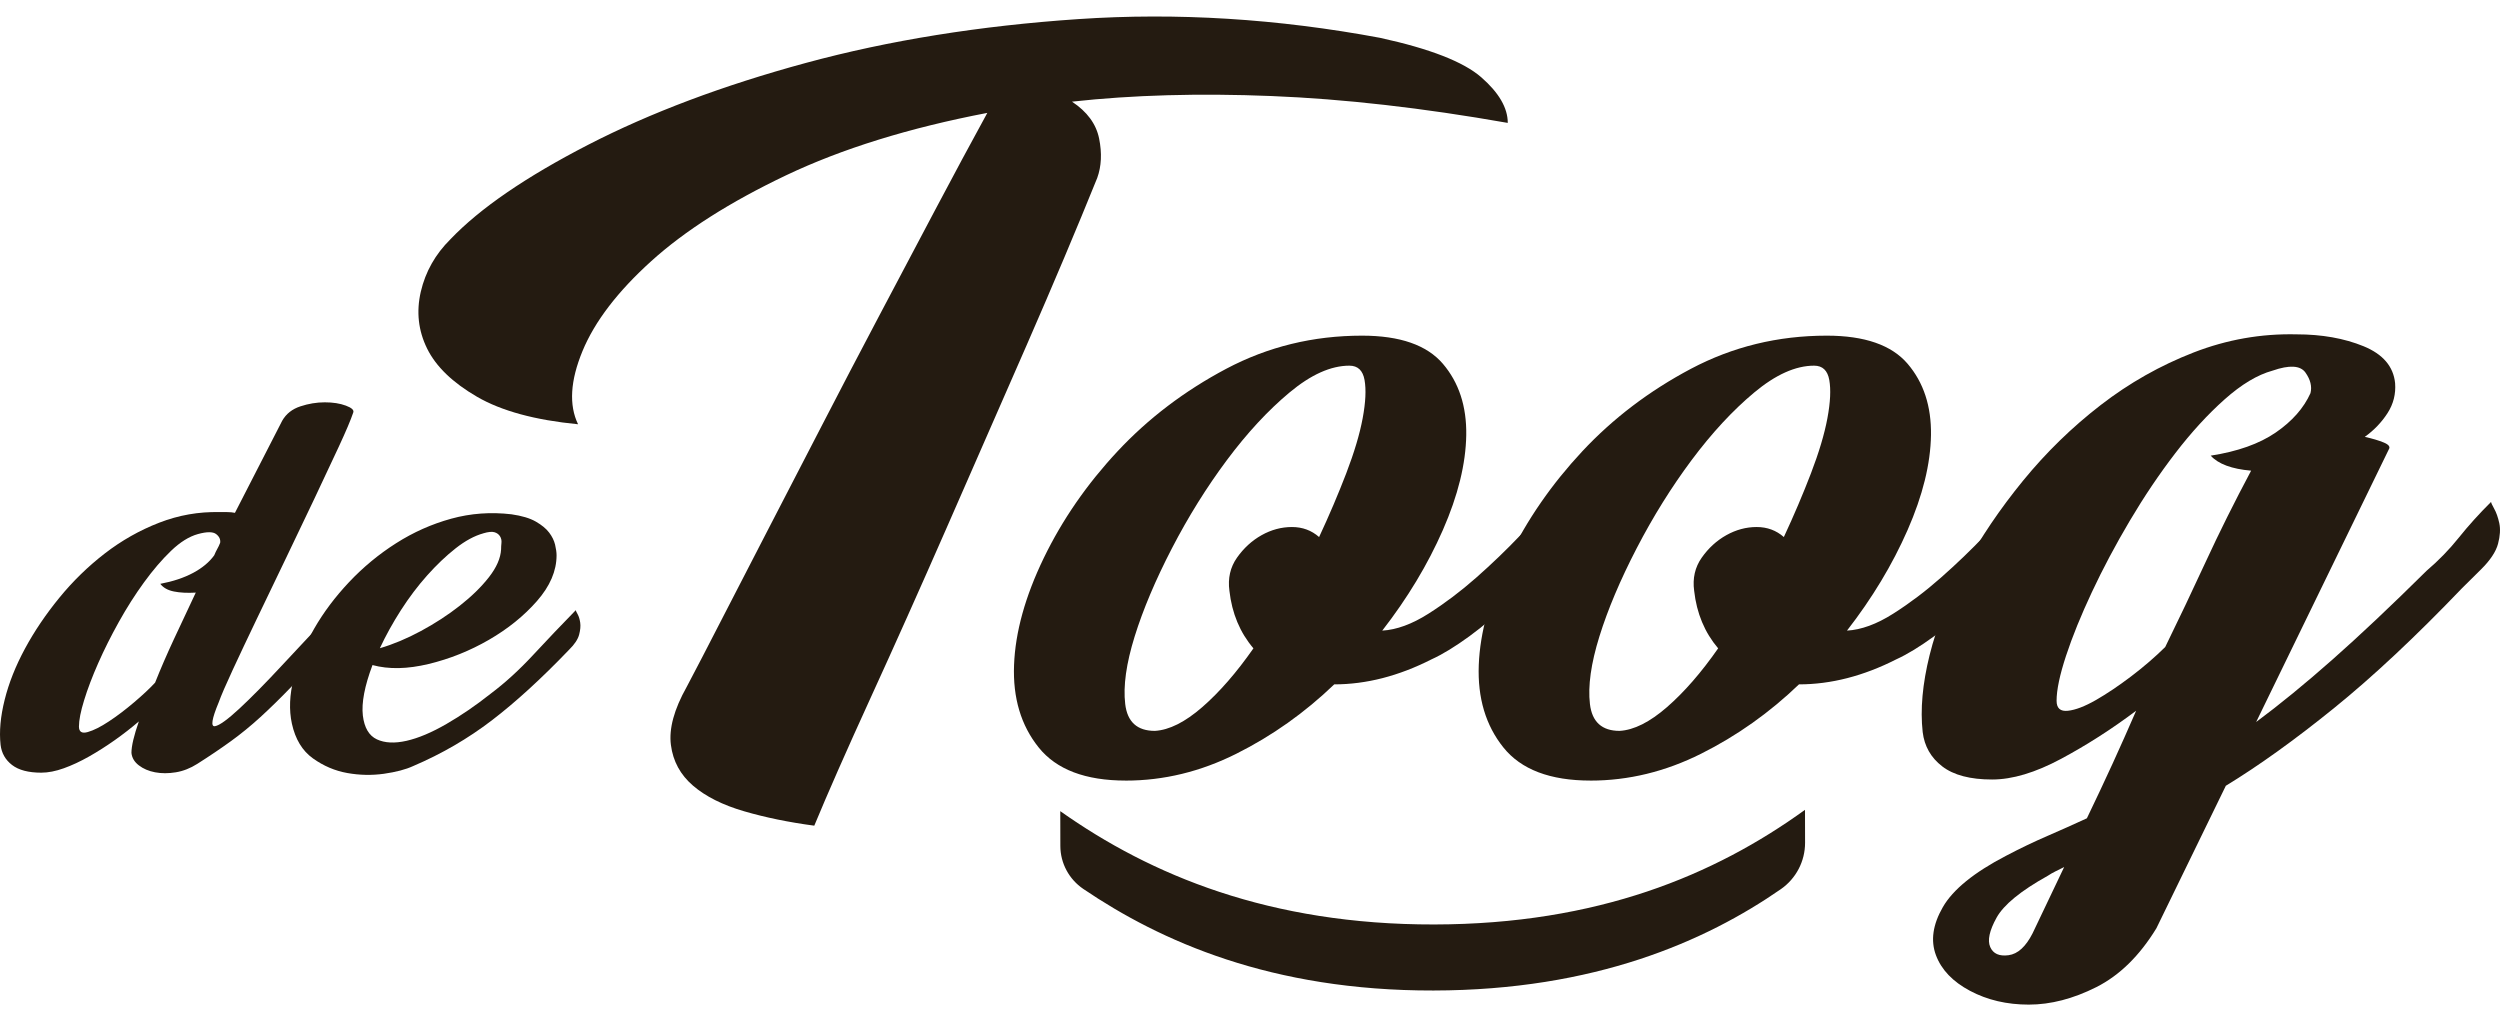
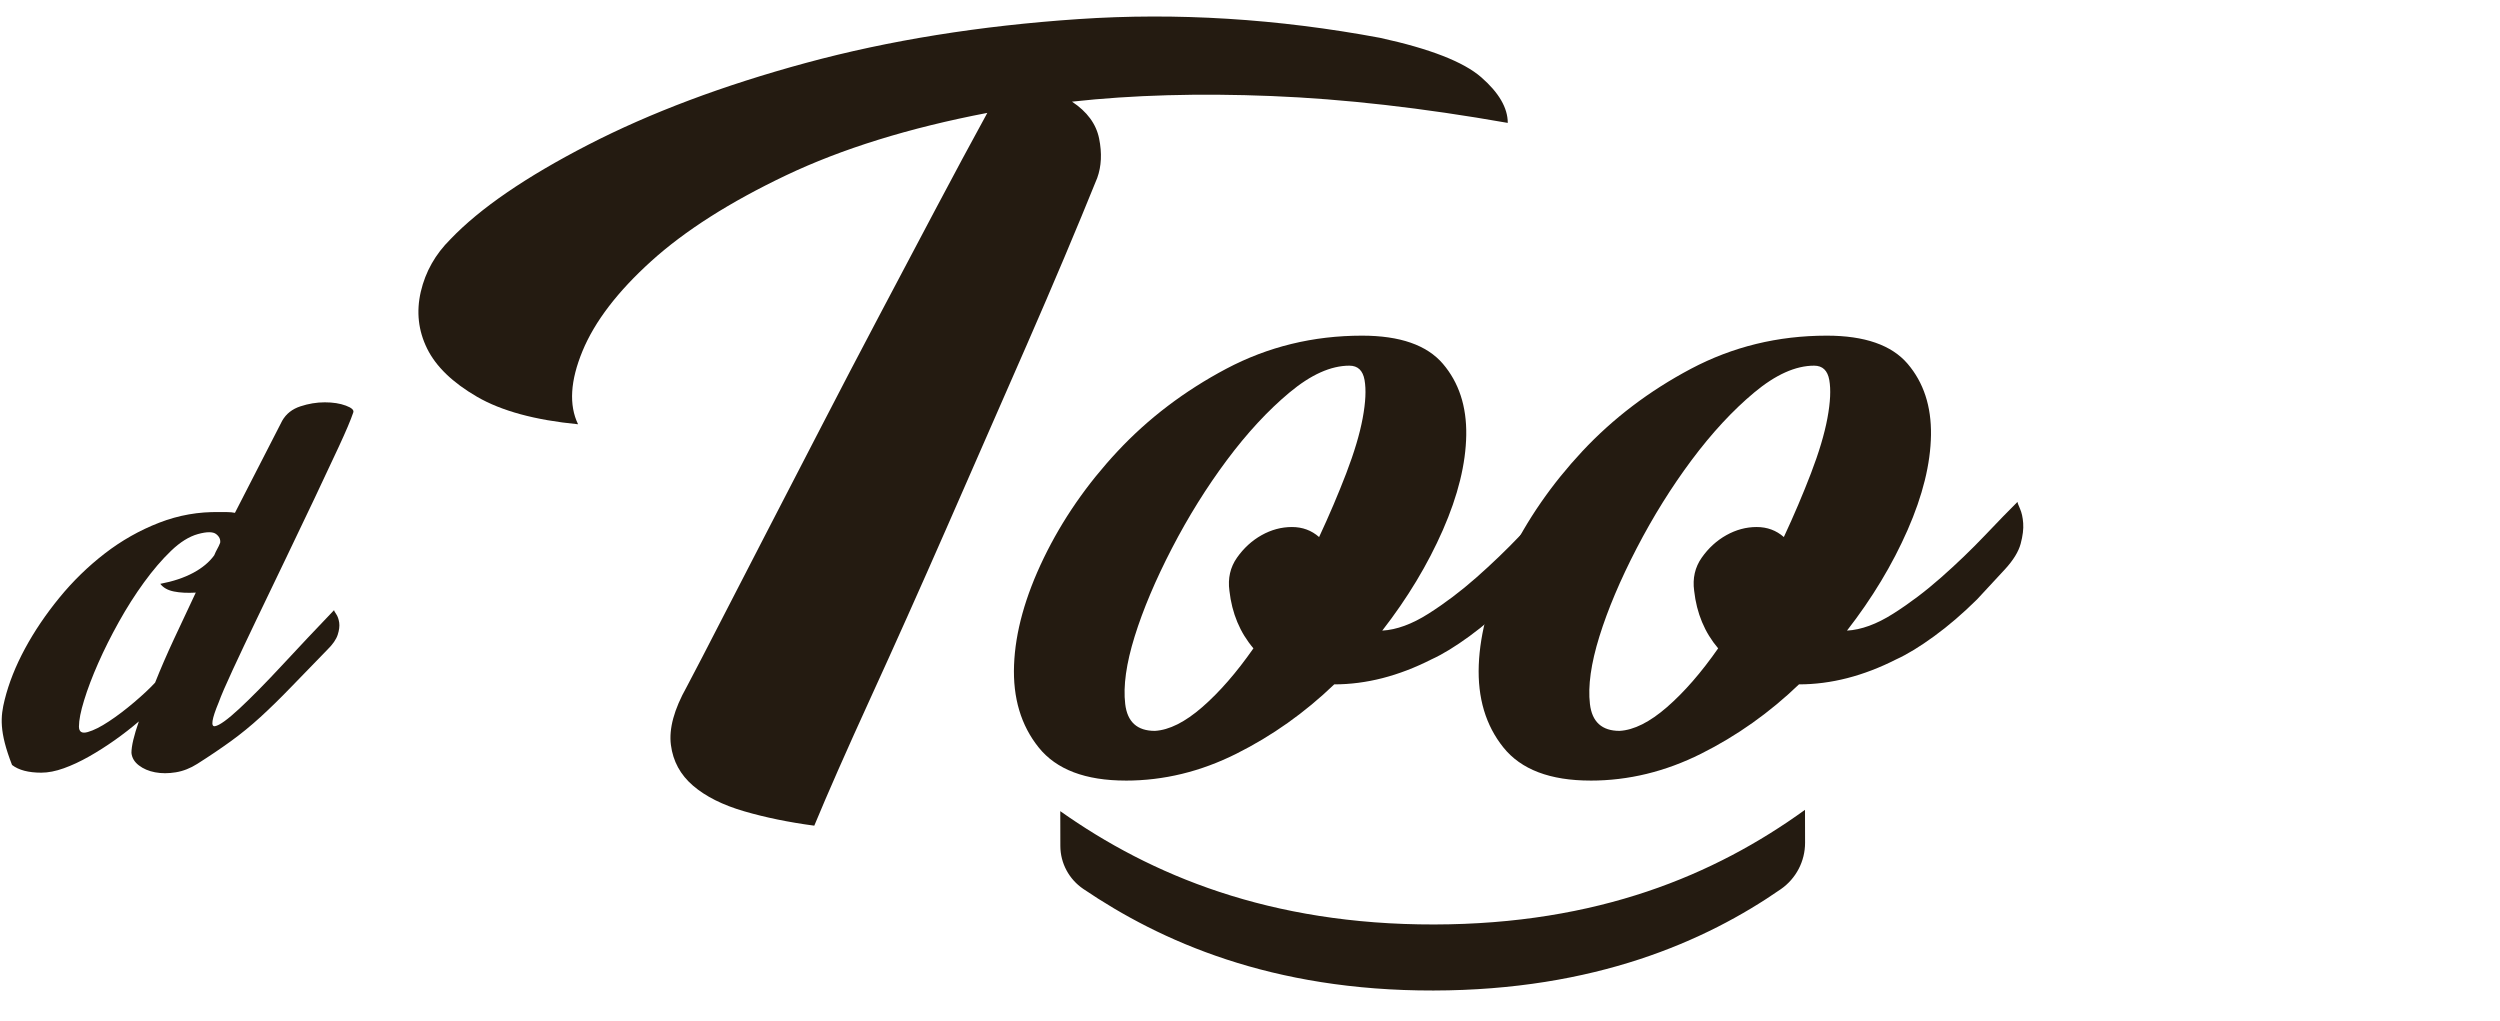
<svg xmlns="http://www.w3.org/2000/svg" width="142" height="58" viewBox="0 0 142 58" fill="none">
  <path d="M78.395 2.151C81.217 2.766 83.13 3.513 84.135 4.389C85.139 5.265 85.641 6.129 85.641 6.981C80.809 6.129 76.338 5.62 72.224 5.455C68.111 5.288 64.332 5.395 60.889 5.774C61.748 6.342 62.263 7.041 62.43 7.87C62.597 8.698 62.562 9.444 62.323 10.106C61.175 12.947 59.836 16.121 58.305 19.625C56.774 23.128 55.255 26.598 53.748 30.03C52.242 33.463 50.807 36.672 49.443 39.654C48.08 42.638 47.016 45.052 46.251 46.898C44.816 46.708 43.488 46.436 42.269 46.081C41.049 45.726 40.08 45.24 39.363 44.625C38.646 44.01 38.227 43.239 38.108 42.316C37.987 41.393 38.287 40.292 39.005 39.014C39.531 38.02 40.188 36.753 40.977 35.215C41.767 33.676 42.639 31.983 43.597 30.135C44.553 28.289 45.569 26.324 46.646 24.24C47.721 22.156 48.81 20.073 49.91 17.99C51.011 15.907 52.087 13.87 53.139 11.882C54.191 9.893 55.172 8.07 56.08 6.412C51.631 7.265 47.817 8.449 44.636 9.964C41.456 11.479 38.908 13.1 36.995 14.829C35.082 16.558 33.778 18.263 33.085 19.943C32.391 21.624 32.308 23.009 32.834 24.098C30.394 23.862 28.481 23.341 27.094 22.536C25.708 21.731 24.763 20.819 24.261 19.8C23.759 18.783 23.639 17.706 23.901 16.57C24.166 15.433 24.727 14.439 25.588 13.586C27.262 11.834 29.868 10.048 33.407 8.224C36.947 6.401 41.073 4.85 45.785 3.571C50.496 2.293 55.65 1.464 61.247 1.085C66.843 0.706 72.559 1.061 78.394 2.15L78.395 2.151Z" fill="#241B11" />
  <path d="M63.948 44.337C61.652 44.337 60.002 43.71 58.997 42.456C57.991 41.203 57.526 39.641 57.598 37.771C57.669 35.903 58.231 33.879 59.283 31.701C60.336 29.525 61.735 27.501 63.48 25.631C65.226 23.763 67.283 22.201 69.651 20.946C72.019 19.693 74.589 19.065 77.364 19.065C79.516 19.065 81.047 19.599 81.956 20.663C82.865 21.728 83.307 23.077 83.283 24.709C83.258 26.343 82.816 28.14 81.955 30.105C81.094 32.069 79.946 33.974 78.512 35.819C79.325 35.772 80.198 35.453 81.131 34.861C82.063 34.27 82.973 33.584 83.858 32.802C84.743 32.022 85.567 31.229 86.333 30.425C87.098 29.62 87.719 28.981 88.198 28.507C88.198 28.555 88.245 28.685 88.34 28.899C88.436 29.112 88.496 29.384 88.521 29.715C88.545 30.047 88.497 30.438 88.377 30.887C88.256 31.335 87.959 31.821 87.48 32.341L85.901 34.044C85.088 34.849 84.274 35.548 83.462 36.139C82.649 36.731 81.932 37.169 81.31 37.451C79.445 38.399 77.602 38.872 75.785 38.872C74.111 40.481 72.258 41.795 70.225 42.812C68.193 43.83 66.099 44.338 63.947 44.338L63.948 44.337ZM65.598 41.514C66.41 41.467 67.307 41.018 68.288 40.165C69.268 39.312 70.237 38.199 71.195 36.826C70.429 35.926 69.975 34.837 69.831 33.558C69.735 32.849 69.878 32.221 70.261 31.676C70.644 31.132 71.11 30.705 71.66 30.397C72.21 30.09 72.784 29.935 73.382 29.935C73.98 29.935 74.494 30.125 74.925 30.504C75.499 29.273 76.013 28.064 76.468 26.881C76.921 25.697 77.233 24.655 77.4 23.755C77.568 22.855 77.603 22.133 77.507 21.588C77.412 21.044 77.125 20.77 76.646 20.77C75.593 20.77 74.458 21.28 73.239 22.298C72.019 23.316 70.835 24.595 69.687 26.134C68.539 27.674 67.498 29.343 66.566 31.142C65.634 32.942 64.928 34.612 64.449 36.15C63.97 37.69 63.791 38.969 63.912 39.987C64.031 41.005 64.593 41.514 65.597 41.514L65.598 41.514Z" fill="#241B11" />
  <path d="M90.345 44.337C88.049 44.337 86.398 43.71 85.393 42.456C84.388 41.203 83.922 39.641 83.994 37.771C84.066 35.903 84.628 33.879 85.68 31.701C86.733 29.525 88.132 27.501 89.877 25.631C91.623 23.763 93.679 22.201 96.048 20.946C98.416 19.693 100.986 19.065 103.761 19.065C105.913 19.065 107.443 19.599 108.353 20.663C109.262 21.728 109.704 23.077 109.68 24.709C109.655 26.343 109.213 28.14 108.351 30.105C107.49 32.069 106.342 33.974 104.909 35.819C105.721 35.772 106.594 35.453 107.527 34.861C108.46 34.27 109.37 33.584 110.254 32.802C111.139 32.022 111.964 31.229 112.73 30.425C113.494 29.62 114.116 28.981 114.594 28.507C114.594 28.555 114.642 28.685 114.737 28.899C114.832 29.112 114.893 29.384 114.917 29.715C114.942 30.047 114.893 30.438 114.773 30.887C114.653 31.335 114.355 31.821 113.877 32.341L112.298 34.044C111.485 34.849 110.671 35.548 109.859 36.139C109.046 36.731 108.329 37.169 107.707 37.451C105.841 38.399 103.999 38.872 102.182 38.872C100.507 40.481 98.655 41.795 96.622 42.812C94.589 43.83 92.496 44.338 90.344 44.338L90.345 44.337ZM91.994 41.514C92.807 41.467 93.704 41.018 94.685 40.165C95.665 39.312 96.634 38.199 97.591 36.826C96.826 35.926 96.371 34.837 96.228 33.558C96.132 32.849 96.274 32.221 96.658 31.676C97.04 31.132 97.506 30.705 98.057 30.397C98.607 30.09 99.181 29.935 99.779 29.935C100.377 29.935 100.89 30.125 101.322 30.504C101.896 29.273 102.41 28.064 102.864 26.881C103.318 25.697 103.629 24.655 103.797 23.755C103.965 22.855 104 22.133 103.904 21.588C103.809 21.044 103.522 20.77 103.043 20.77C101.99 20.77 100.854 21.28 99.635 22.298C98.415 23.316 97.232 24.595 96.083 26.134C94.935 27.674 93.895 29.343 92.963 31.142C92.03 32.942 91.325 34.612 90.846 36.15C90.367 37.69 90.188 38.969 90.308 39.987C90.427 41.005 90.989 41.514 91.994 41.514L91.994 41.514Z" fill="#241B11" />
-   <path d="M128.149 41.01C129.488 40.016 130.935 38.833 132.489 37.459C134.044 36.085 135.826 34.404 137.834 32.416C138.503 31.847 139.114 31.221 139.664 30.534C140.214 29.847 140.824 29.173 141.493 28.509C141.493 28.556 141.553 28.686 141.672 28.9C141.792 29.113 141.887 29.386 141.96 29.718C142.031 30.049 142.007 30.44 141.888 30.889C141.768 31.339 141.446 31.824 140.919 32.345L139.843 33.41C137.212 36.157 134.785 38.431 132.561 40.23C130.337 42.029 128.291 43.497 126.427 44.632L122.481 52.73C121.524 54.292 120.388 55.404 119.073 56.068C117.757 56.73 116.477 57.062 115.234 57.062C113.991 57.062 112.878 56.801 111.898 56.28C110.918 55.759 110.272 55.085 109.962 54.256C109.651 53.426 109.781 52.516 110.355 51.522C110.929 50.526 112.125 49.555 113.943 48.609C114.756 48.182 115.545 47.804 116.311 47.474C117.076 47.142 117.817 46.81 118.535 46.479C119.06 45.389 119.55 44.347 120.005 43.353C120.459 42.359 120.902 41.365 121.333 40.37C119.946 41.412 118.523 42.323 117.064 43.105C115.605 43.886 114.301 44.276 113.153 44.276C111.91 44.276 110.965 44.028 110.32 43.531C109.674 43.034 109.304 42.383 109.208 41.578C109.066 40.3 109.197 38.843 109.602 37.209C110.008 35.576 110.666 33.919 111.575 32.238C112.484 30.557 113.595 28.912 114.911 27.301C116.227 25.692 117.697 24.26 119.324 23.004C120.951 21.748 122.708 20.755 124.598 20.021C126.488 19.287 128.437 18.944 130.446 18.991C131.88 18.991 133.148 19.216 134.248 19.665C135.349 20.115 135.946 20.814 136.042 21.761C136.089 22.376 135.947 22.944 135.612 23.465C135.276 23.986 134.846 24.436 134.32 24.814C134.751 24.91 135.11 25.016 135.396 25.134C135.684 25.253 135.779 25.383 135.684 25.525L128.15 41.009L128.149 41.01ZM117.243 49.249C117.051 49.344 116.883 49.426 116.741 49.498C116.598 49.569 116.453 49.652 116.311 49.746C114.779 50.599 113.811 51.391 113.404 52.125C112.998 52.859 112.878 53.415 113.046 53.794C113.214 54.173 113.56 54.326 114.086 54.256C114.613 54.185 115.066 53.77 115.45 53.014L117.244 49.249H117.243ZM125.566 25.881C127.097 25.645 128.329 25.207 129.261 24.568C130.193 23.928 130.851 23.183 131.235 22.331C131.33 21.952 131.234 21.561 130.947 21.158C130.66 20.756 130.038 20.72 129.082 21.052C128.221 21.288 127.313 21.834 126.356 22.686C125.399 23.538 124.466 24.557 123.558 25.74C122.649 26.924 121.787 28.203 120.975 29.575C120.162 30.948 119.444 32.298 118.823 33.624C118.201 34.95 117.71 36.157 117.352 37.246C116.993 38.336 116.814 39.188 116.814 39.804C116.814 40.231 117.029 40.419 117.46 40.372C117.89 40.325 118.416 40.123 119.038 39.768C119.659 39.412 120.33 38.963 121.047 38.419C121.764 37.875 122.411 37.317 122.985 36.749C123.75 35.187 124.515 33.577 125.281 31.919C126.046 30.261 126.906 28.533 127.864 26.734C126.764 26.64 125.998 26.355 125.568 25.881H125.566Z" fill="#241B11" />
-   <path d="M16.033 23.891C16.256 23.503 16.6 23.233 17.061 23.081C17.524 22.928 17.985 22.852 18.447 22.852C18.91 22.852 19.308 22.914 19.644 23.039C19.98 23.164 20.12 23.295 20.064 23.434C19.924 23.85 19.651 24.494 19.246 25.367C18.84 26.24 18.378 27.224 17.86 28.319C17.341 29.414 16.795 30.557 16.222 31.748C15.648 32.94 15.102 34.076 14.584 35.157C14.066 36.238 13.611 37.201 13.219 38.047C12.827 38.892 12.561 39.509 12.421 39.897C12.029 40.839 11.959 41.289 12.211 41.248C12.463 41.206 12.925 40.873 13.597 40.25C14.269 39.626 15.081 38.803 16.033 37.777C16.984 36.752 17.964 35.712 18.973 34.658C18.973 34.687 19.015 34.763 19.099 34.887C19.183 35.012 19.238 35.172 19.267 35.366C19.294 35.56 19.267 35.788 19.183 36.051C19.099 36.315 18.903 36.599 18.594 36.903C17.81 37.708 17.117 38.421 16.516 39.044C15.914 39.668 15.34 40.229 14.794 40.728C14.248 41.227 13.688 41.684 13.114 42.1C12.54 42.516 11.903 42.946 11.204 43.389C10.811 43.638 10.406 43.798 9.986 43.867C9.566 43.936 9.173 43.936 8.81 43.867C8.446 43.798 8.138 43.666 7.886 43.472C7.634 43.279 7.494 43.042 7.466 42.765C7.466 42.377 7.606 41.782 7.886 40.977C7.466 41.338 7.011 41.691 6.522 42.038C6.032 42.384 5.541 42.696 5.052 42.973C4.562 43.25 4.086 43.472 3.624 43.638C3.162 43.804 2.735 43.888 2.343 43.888C1.615 43.888 1.062 43.742 0.684 43.451C0.306 43.16 0.09 42.779 0.033 42.308C-0.051 41.56 0.026 40.707 0.264 39.751C0.501 38.795 0.887 37.825 1.419 36.841C1.95 35.857 2.601 34.894 3.371 33.952C4.141 33.01 5.002 32.171 5.954 31.436C6.905 30.702 7.934 30.12 9.041 29.69C10.146 29.261 11.287 29.06 12.463 29.087H12.904C13.058 29.087 13.204 29.101 13.345 29.129L16.033 23.89V23.891ZM9.104 33.162C9.831 33.024 10.454 32.816 10.973 32.538C11.49 32.261 11.889 31.929 12.169 31.54C12.225 31.402 12.281 31.285 12.337 31.187C12.393 31.09 12.449 30.973 12.505 30.833C12.533 30.64 12.456 30.474 12.274 30.334C12.092 30.196 11.749 30.196 11.246 30.334C10.742 30.473 10.23 30.792 9.713 31.29C9.194 31.789 8.684 32.386 8.18 33.078C7.676 33.771 7.199 34.52 6.752 35.323C6.304 36.127 5.912 36.909 5.576 37.672C5.24 38.434 4.974 39.134 4.779 39.771C4.582 40.409 4.484 40.907 4.484 41.267C4.484 41.573 4.653 41.677 4.989 41.579C5.325 41.483 5.723 41.282 6.185 40.976C6.648 40.672 7.123 40.311 7.613 39.895C8.103 39.48 8.502 39.106 8.81 38.773C9.118 37.998 9.475 37.172 9.881 36.3C10.286 35.427 10.7 34.547 11.12 33.66C10.643 33.688 10.23 33.667 9.881 33.597C9.531 33.528 9.272 33.383 9.104 33.161L9.104 33.162Z" fill="#241B11" />
-   <path d="M23.466 43.513C23.046 43.707 22.492 43.852 21.807 43.95C21.12 44.046 20.428 44.033 19.728 43.908C19.028 43.783 18.377 43.507 17.776 43.077C17.173 42.647 16.774 41.989 16.579 41.102C16.411 40.327 16.445 39.467 16.684 38.525C16.921 37.583 17.307 36.648 17.839 35.718C18.37 34.79 19.036 33.904 19.833 33.058C20.631 32.213 21.519 31.478 22.5 30.855C23.48 30.231 24.522 29.767 25.629 29.462C26.734 29.157 27.875 29.074 29.051 29.212C29.639 29.296 30.101 29.434 30.437 29.628C30.773 29.822 31.025 30.03 31.192 30.252C31.361 30.474 31.472 30.702 31.529 30.937C31.584 31.173 31.613 31.374 31.613 31.54C31.613 32.428 31.241 33.293 30.5 34.139C29.758 34.985 28.848 35.718 27.77 36.342C26.692 36.965 25.551 37.423 24.348 37.714C23.144 38.005 22.08 38.026 21.157 37.776C20.709 38.968 20.527 39.924 20.61 40.645C20.695 41.338 20.96 41.788 21.408 41.996C21.855 42.204 22.416 42.231 23.088 42.079C23.76 41.927 24.516 41.608 25.356 41.123C26.195 40.639 27.036 40.063 27.875 39.398C28.687 38.788 29.492 38.054 30.29 37.194C31.087 36.336 31.892 35.49 32.704 34.659C32.704 34.687 32.739 34.763 32.809 34.887C32.879 35.012 32.928 35.172 32.956 35.366C32.984 35.56 32.963 35.788 32.894 36.051C32.823 36.315 32.635 36.599 32.326 36.903C30.758 38.539 29.296 39.876 27.938 40.915C26.58 41.954 25.089 42.821 23.466 43.513V43.513ZM27.455 30.293C26.951 30.432 26.426 30.716 25.88 31.145C25.334 31.575 24.795 32.088 24.263 32.684C23.731 33.28 23.235 33.938 22.772 34.658C22.31 35.379 21.912 36.1 21.576 36.819C22.331 36.598 23.108 36.273 23.906 35.843C24.704 35.413 25.439 34.935 26.111 34.408C26.782 33.882 27.335 33.342 27.77 32.787C28.203 32.233 28.434 31.706 28.462 31.207C28.462 31.096 28.469 30.972 28.483 30.833C28.497 30.695 28.469 30.57 28.399 30.458C28.329 30.348 28.224 30.271 28.084 30.23C27.944 30.188 27.734 30.209 27.454 30.292L27.455 30.293Z" fill="#241B11" />
+   <path d="M16.033 23.891C16.256 23.503 16.6 23.233 17.061 23.081C17.524 22.928 17.985 22.852 18.447 22.852C18.91 22.852 19.308 22.914 19.644 23.039C19.98 23.164 20.12 23.295 20.064 23.434C19.924 23.85 19.651 24.494 19.246 25.367C18.84 26.24 18.378 27.224 17.86 28.319C17.341 29.414 16.795 30.557 16.222 31.748C15.648 32.94 15.102 34.076 14.584 35.157C14.066 36.238 13.611 37.201 13.219 38.047C12.827 38.892 12.561 39.509 12.421 39.897C12.029 40.839 11.959 41.289 12.211 41.248C12.463 41.206 12.925 40.873 13.597 40.25C14.269 39.626 15.081 38.803 16.033 37.777C16.984 36.752 17.964 35.712 18.973 34.658C18.973 34.687 19.015 34.763 19.099 34.887C19.183 35.012 19.238 35.172 19.267 35.366C19.294 35.56 19.267 35.788 19.183 36.051C19.099 36.315 18.903 36.599 18.594 36.903C17.81 37.708 17.117 38.421 16.516 39.044C15.914 39.668 15.34 40.229 14.794 40.728C14.248 41.227 13.688 41.684 13.114 42.1C12.54 42.516 11.903 42.946 11.204 43.389C10.811 43.638 10.406 43.798 9.986 43.867C9.566 43.936 9.173 43.936 8.81 43.867C8.446 43.798 8.138 43.666 7.886 43.472C7.634 43.279 7.494 43.042 7.466 42.765C7.466 42.377 7.606 41.782 7.886 40.977C7.466 41.338 7.011 41.691 6.522 42.038C6.032 42.384 5.541 42.696 5.052 42.973C4.562 43.25 4.086 43.472 3.624 43.638C3.162 43.804 2.735 43.888 2.343 43.888C1.615 43.888 1.062 43.742 0.684 43.451C-0.051 41.56 0.026 40.707 0.264 39.751C0.501 38.795 0.887 37.825 1.419 36.841C1.95 35.857 2.601 34.894 3.371 33.952C4.141 33.01 5.002 32.171 5.954 31.436C6.905 30.702 7.934 30.12 9.041 29.69C10.146 29.261 11.287 29.06 12.463 29.087H12.904C13.058 29.087 13.204 29.101 13.345 29.129L16.033 23.89V23.891ZM9.104 33.162C9.831 33.024 10.454 32.816 10.973 32.538C11.49 32.261 11.889 31.929 12.169 31.54C12.225 31.402 12.281 31.285 12.337 31.187C12.393 31.09 12.449 30.973 12.505 30.833C12.533 30.64 12.456 30.474 12.274 30.334C12.092 30.196 11.749 30.196 11.246 30.334C10.742 30.473 10.23 30.792 9.713 31.29C9.194 31.789 8.684 32.386 8.18 33.078C7.676 33.771 7.199 34.52 6.752 35.323C6.304 36.127 5.912 36.909 5.576 37.672C5.24 38.434 4.974 39.134 4.779 39.771C4.582 40.409 4.484 40.907 4.484 41.267C4.484 41.573 4.653 41.677 4.989 41.579C5.325 41.483 5.723 41.282 6.185 40.976C6.648 40.672 7.123 40.311 7.613 39.895C8.103 39.48 8.502 39.106 8.81 38.773C9.118 37.998 9.475 37.172 9.881 36.3C10.286 35.427 10.7 34.547 11.12 33.66C10.643 33.688 10.23 33.667 9.881 33.597C9.531 33.528 9.272 33.383 9.104 33.161L9.104 33.162Z" fill="#241B11" />
  <path d="M60.224 46.074C65.369 49.713 72.122 52.527 81.464 52.51C90.754 52.494 97.393 49.707 102.524 45.998L102.528 47.87C102.529 48.919 102.016 49.905 101.148 50.507C96.883 53.461 90.596 56.245 81.419 56.261C72.201 56.278 65.919 53.462 61.534 50.493C60.72 49.942 60.23 49.03 60.228 48.054L60.224 46.074Z" fill="#241B11" />
</svg>